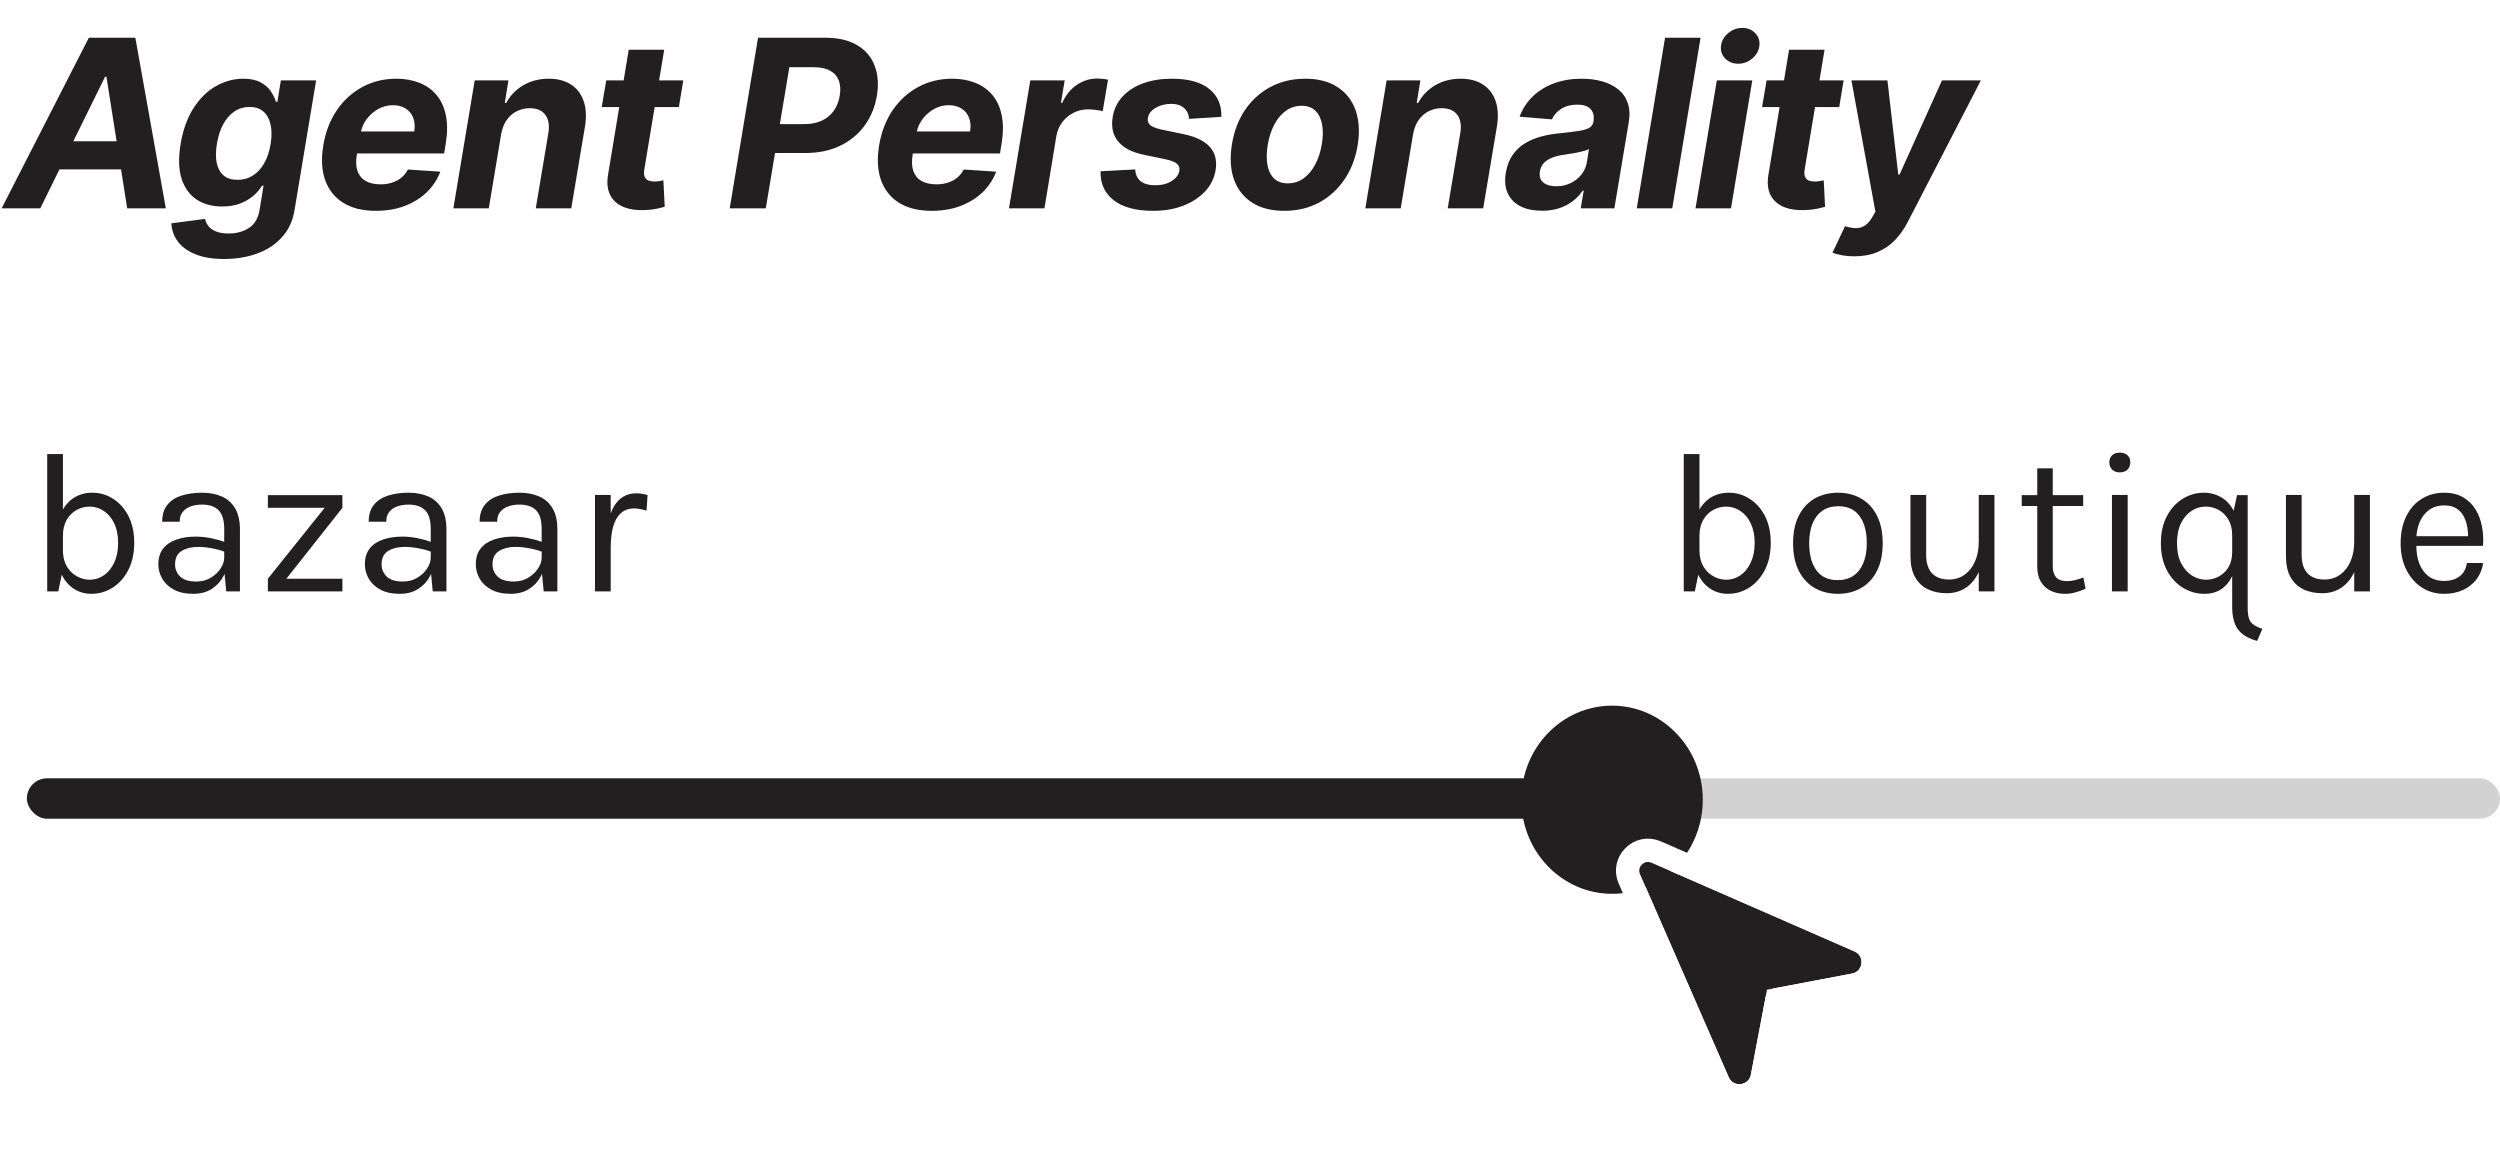
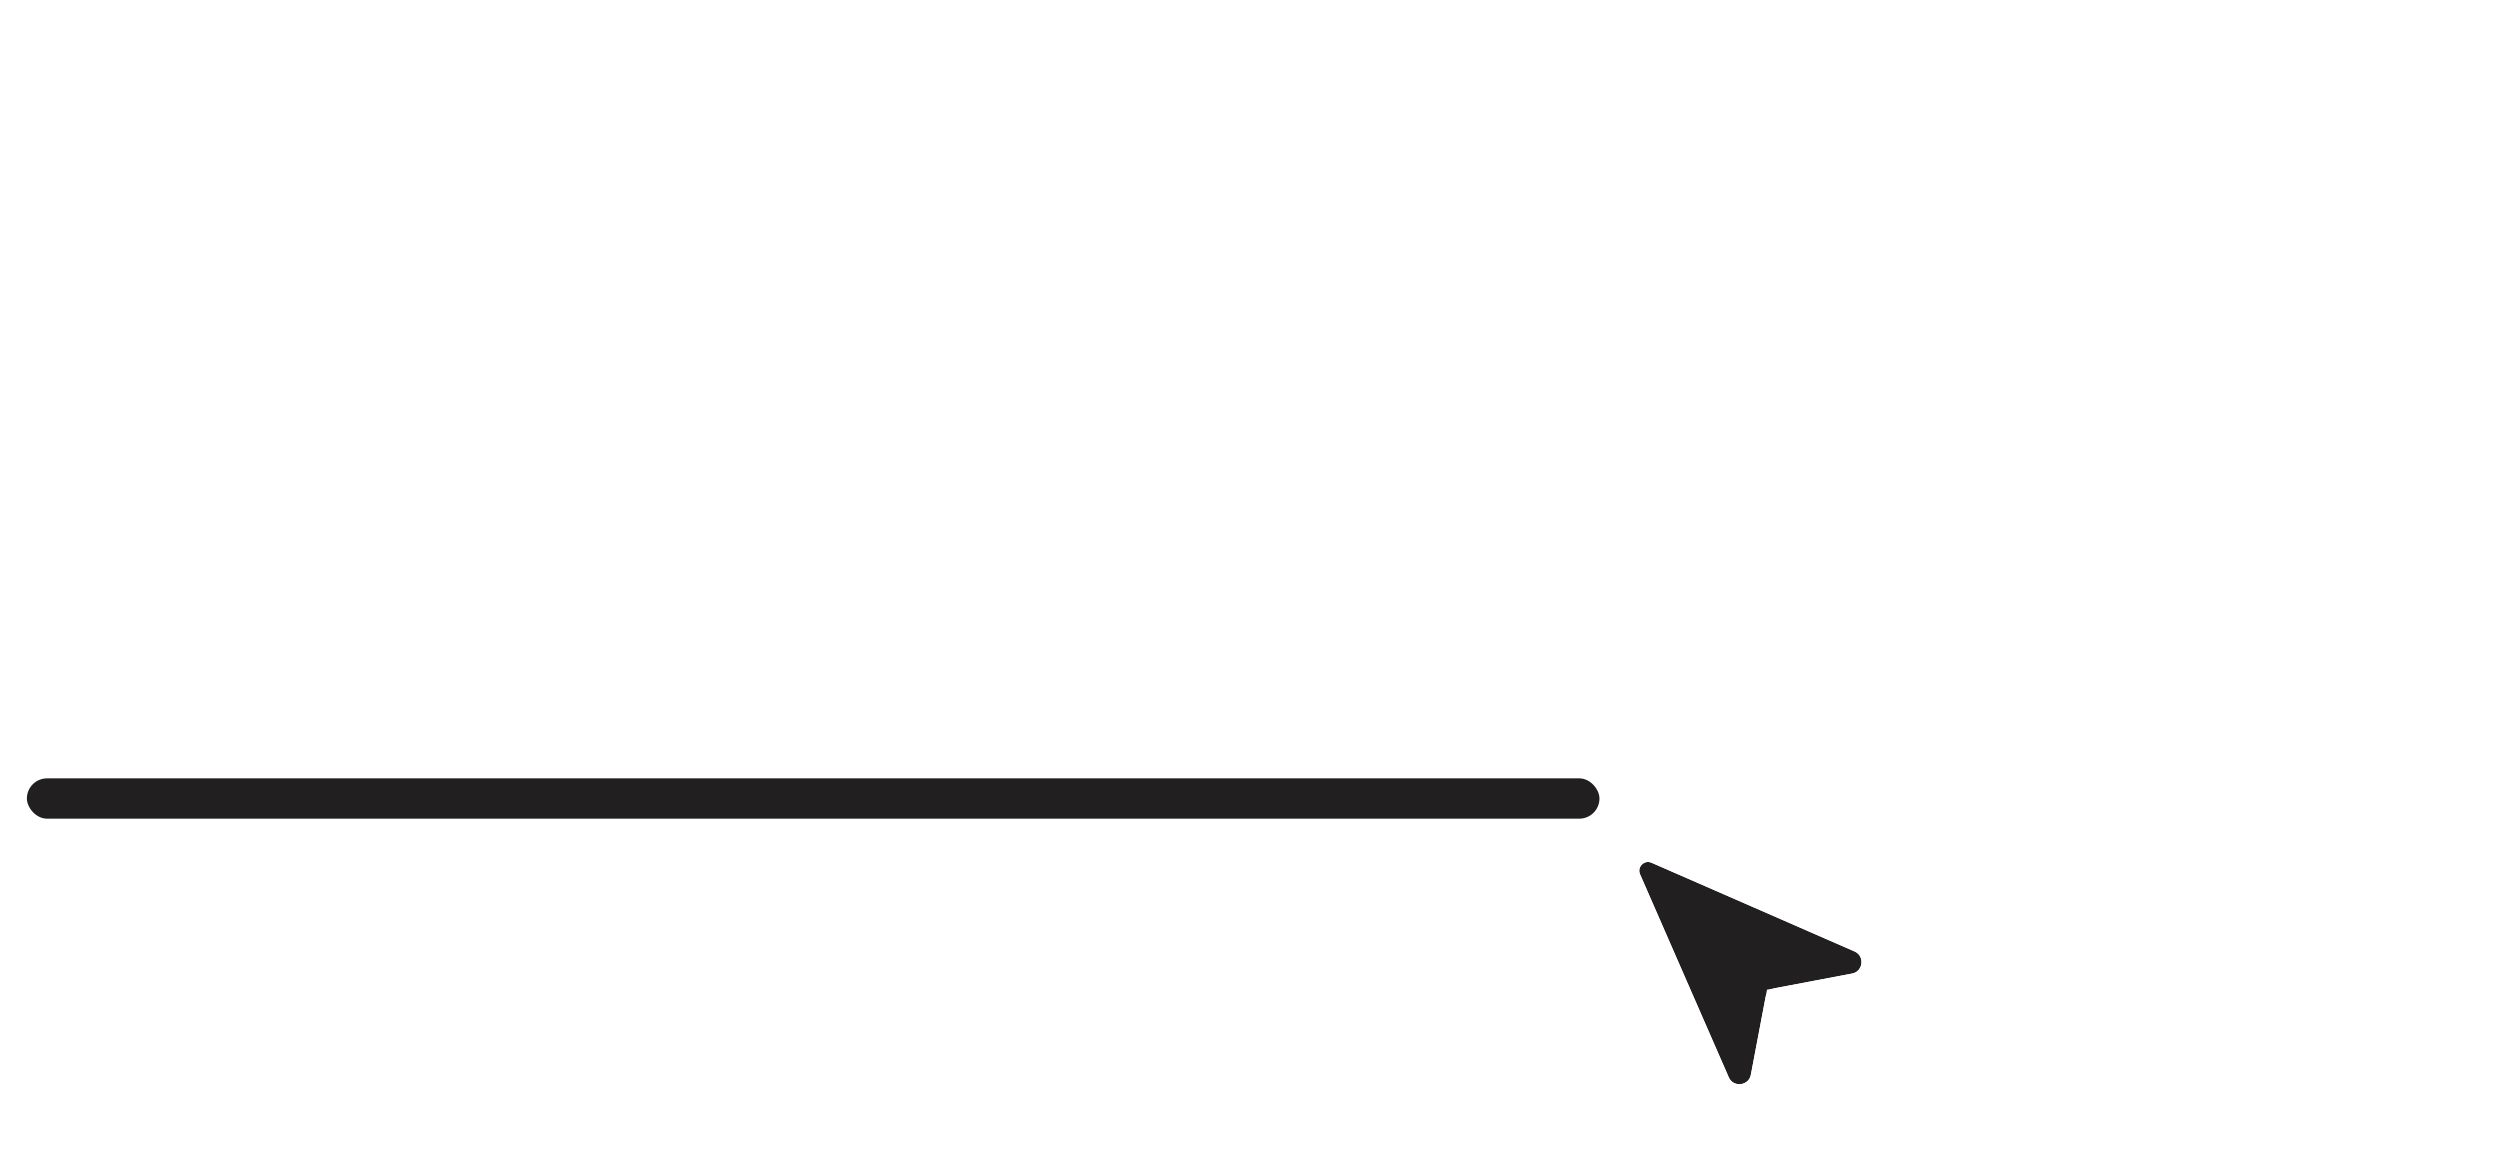
<svg xmlns="http://www.w3.org/2000/svg" width="372" height="175" viewBox="0 0 372 175" fill="none">
-   <path d="M5.995 31H0.244L13.222 5.614H20.139L24.675 31H18.924L15.838 11.415H15.639L5.995 31ZM7.309 21.022H20.895L20.176 25.211H6.59L7.309 21.022ZM33.365 38.536C31.646 38.536 30.213 38.301 29.064 37.83C27.924 37.367 27.056 36.735 26.461 35.933C25.874 35.132 25.552 34.231 25.494 33.231L30.502 32.574C30.593 32.963 30.766 33.322 31.023 33.653C31.287 33.983 31.663 34.248 32.151 34.446C32.646 34.644 33.287 34.743 34.072 34.743C35.221 34.743 36.22 34.462 37.072 33.901C37.923 33.347 38.447 32.417 38.646 31.112L39.216 27.628H38.993C38.679 28.157 38.249 28.657 37.704 29.128C37.167 29.599 36.51 29.984 35.733 30.281C34.964 30.579 34.076 30.727 33.068 30.727C31.63 30.727 30.382 30.397 29.324 29.736C28.275 29.066 27.515 28.046 27.044 26.674C26.581 25.294 26.523 23.55 26.87 21.443C27.234 19.286 27.887 17.485 28.829 16.039C29.771 14.592 30.886 13.51 32.175 12.791C33.465 12.072 34.807 11.713 36.204 11.713C37.27 11.713 38.129 11.894 38.782 12.258C39.443 12.613 39.952 13.059 40.307 13.597C40.662 14.126 40.914 14.646 41.063 15.159H41.274L41.794 11.96H47.038L43.84 31.186C43.583 32.814 42.968 34.169 41.993 35.252C41.026 36.343 39.799 37.161 38.311 37.706C36.824 38.26 35.175 38.536 33.365 38.536ZM35.349 26.761C36.191 26.761 36.948 26.55 37.617 26.129C38.295 25.699 38.861 25.087 39.315 24.294C39.77 23.492 40.088 22.534 40.27 21.418C40.451 20.303 40.447 19.336 40.257 18.518C40.075 17.691 39.72 17.051 39.191 16.596C38.671 16.142 37.985 15.915 37.134 15.915C36.258 15.915 35.489 16.15 34.828 16.621C34.167 17.084 33.617 17.729 33.179 18.555C32.75 19.381 32.448 20.336 32.275 21.418C32.093 22.517 32.084 23.468 32.25 24.269C32.423 25.062 32.766 25.678 33.279 26.116C33.791 26.546 34.481 26.761 35.349 26.761ZM55.926 31.372C53.976 31.372 52.36 30.975 51.079 30.182C49.798 29.38 48.898 28.248 48.377 26.785C47.865 25.315 47.778 23.575 48.117 21.567C48.447 19.608 49.112 17.89 50.112 16.41C51.12 14.931 52.385 13.778 53.905 12.952C55.426 12.126 57.12 11.713 58.987 11.713C60.244 11.713 61.38 11.915 62.396 12.32C63.421 12.717 64.272 13.32 64.95 14.13C65.627 14.931 66.09 15.935 66.338 17.142C66.594 18.348 66.59 19.761 66.326 21.381L66.09 22.831H50.026L50.534 19.559H61.64C61.764 18.799 61.715 18.125 61.491 17.538C61.268 16.952 60.896 16.493 60.376 16.163C59.855 15.824 59.215 15.654 58.455 15.654C57.678 15.654 56.95 15.844 56.273 16.224C55.595 16.605 55.025 17.105 54.562 17.724C54.108 18.336 53.814 19.001 53.682 19.72L53.1 22.968C52.934 23.968 52.967 24.798 53.199 25.459C53.438 26.12 53.852 26.616 54.438 26.947C55.025 27.269 55.769 27.43 56.669 27.43C57.256 27.43 57.806 27.347 58.318 27.182C58.839 27.017 59.301 26.773 59.706 26.451C60.111 26.12 60.442 25.711 60.698 25.224L65.52 25.546C65.074 26.719 64.396 27.744 63.487 28.62C62.578 29.488 61.483 30.165 60.202 30.653C58.93 31.132 57.504 31.372 55.926 31.372ZM74.566 19.993L72.732 31H67.463L70.637 11.96H75.657L75.112 15.32H75.322C75.925 14.204 76.777 13.324 77.876 12.679C78.983 12.035 80.243 11.713 81.656 11.713C82.979 11.713 84.082 12.002 84.966 12.58C85.859 13.159 86.487 13.981 86.85 15.047C87.222 16.113 87.284 17.39 87.036 18.877L85.003 31H79.723L81.594 19.819C81.784 18.654 81.636 17.745 81.148 17.092C80.669 16.431 79.896 16.101 78.83 16.101C78.12 16.101 77.467 16.253 76.872 16.559C76.277 16.865 75.777 17.311 75.372 17.898C74.975 18.476 74.707 19.175 74.566 19.993ZM101.673 11.96L101.016 15.927H89.537L90.207 11.96H101.673ZM93.554 7.399H98.834L95.884 25.149C95.801 25.637 95.814 26.017 95.921 26.29C96.029 26.554 96.206 26.74 96.454 26.848C96.71 26.955 97.016 27.009 97.371 27.009C97.619 27.009 97.871 26.988 98.128 26.947C98.384 26.897 98.578 26.86 98.71 26.835L98.909 30.765C98.611 30.855 98.21 30.954 97.706 31.062C97.21 31.169 96.624 31.235 95.946 31.26C94.657 31.31 93.566 31.14 92.674 30.752C91.781 30.355 91.141 29.748 90.752 28.93C90.364 28.112 90.281 27.083 90.504 25.843L93.554 7.399ZM108.581 31L112.796 5.614H122.811C124.729 5.614 126.303 5.982 127.534 6.717C128.774 7.444 129.641 8.457 130.137 9.754C130.641 11.043 130.757 12.531 130.484 14.216C130.203 15.911 129.592 17.402 128.65 18.691C127.716 19.972 126.501 20.972 125.005 21.691C123.51 22.41 121.783 22.769 119.824 22.769H113.44L114.147 18.468H119.663C120.704 18.468 121.592 18.29 122.328 17.935C123.072 17.572 123.663 17.072 124.101 16.435C124.538 15.791 124.824 15.051 124.956 14.216C125.096 13.365 125.051 12.626 124.819 11.998C124.588 11.37 124.162 10.882 123.543 10.535C122.931 10.18 122.109 10.002 121.076 10.002H117.456L113.949 31H108.581ZM138.635 31.372C136.685 31.372 135.069 30.975 133.788 30.182C132.507 29.38 131.607 28.248 131.086 26.785C130.574 25.315 130.487 23.575 130.826 21.567C131.156 19.608 131.821 17.89 132.821 16.41C133.83 14.931 135.094 13.778 136.614 12.952C138.135 12.126 139.829 11.713 141.697 11.713C142.953 11.713 144.089 11.915 145.105 12.32C146.13 12.717 146.981 13.32 147.659 14.13C148.336 14.931 148.799 15.935 149.047 17.142C149.303 18.348 149.299 19.761 149.035 21.381L148.799 22.831H132.735L133.243 19.559H144.349C144.473 18.799 144.424 18.125 144.2 17.538C143.977 16.952 143.605 16.493 143.085 16.163C142.564 15.824 141.924 15.654 141.164 15.654C140.387 15.654 139.66 15.844 138.982 16.224C138.304 16.605 137.734 17.105 137.271 17.724C136.817 18.336 136.523 19.001 136.391 19.72L135.809 22.968C135.643 23.968 135.676 24.798 135.908 25.459C136.147 26.12 136.561 26.616 137.147 26.947C137.734 27.269 138.478 27.43 139.379 27.43C139.965 27.43 140.515 27.347 141.027 27.182C141.548 27.017 142.011 26.773 142.415 26.451C142.82 26.12 143.151 25.711 143.407 25.224L148.229 25.546C147.783 26.719 147.105 27.744 146.196 28.62C145.287 29.488 144.192 30.165 142.911 30.653C141.639 31.132 140.213 31.372 138.635 31.372ZM150.135 31L153.309 11.96H158.428L157.87 15.283H158.069C158.614 14.101 159.345 13.208 160.263 12.605C161.188 11.993 162.184 11.688 163.25 11.688C163.514 11.688 163.791 11.704 164.08 11.737C164.378 11.762 164.642 11.803 164.874 11.861L164.08 16.559C163.849 16.477 163.518 16.41 163.089 16.361C162.667 16.303 162.266 16.274 161.886 16.274C161.118 16.274 160.403 16.444 159.742 16.782C159.081 17.113 158.523 17.576 158.069 18.171C157.622 18.766 157.329 19.451 157.188 20.228L155.416 31H150.135ZM181.735 17.39L176.938 17.687C176.913 17.266 176.798 16.89 176.591 16.559C176.393 16.22 176.099 15.952 175.711 15.754C175.331 15.555 174.852 15.456 174.273 15.456C173.406 15.456 172.633 15.654 171.955 16.051C171.278 16.448 170.893 16.956 170.802 17.576C170.728 17.972 170.831 18.307 171.112 18.58C171.393 18.852 171.959 19.084 172.811 19.274L176.157 19.968C177.942 20.348 179.231 20.98 180.025 21.864C180.826 22.749 181.111 23.906 180.88 25.335C180.673 26.55 180.14 27.612 179.281 28.521C178.422 29.422 177.331 30.124 176.009 30.628C174.686 31.124 173.22 31.372 171.608 31.372C169.022 31.372 167.055 30.843 165.708 29.785C164.361 28.727 163.712 27.294 163.762 25.484L168.918 25.211C168.96 25.988 169.232 26.575 169.736 26.971C170.241 27.36 170.931 27.558 171.806 27.566C172.79 27.583 173.625 27.381 174.31 26.959C175.005 26.529 175.397 26.009 175.488 25.397C175.554 24.968 175.43 24.62 175.116 24.356C174.81 24.092 174.248 23.873 173.43 23.699L170.257 23.042C168.456 22.67 167.162 22.005 166.377 21.046C165.592 20.088 165.324 18.869 165.572 17.39C165.77 16.208 166.262 15.196 167.047 14.353C167.84 13.502 168.86 12.849 170.108 12.394C171.364 11.94 172.782 11.713 174.36 11.713C176.831 11.713 178.69 12.221 179.938 13.237C181.194 14.254 181.793 15.638 181.735 17.39ZM191.11 31.372C189.168 31.372 187.561 30.959 186.288 30.132C185.016 29.298 184.119 28.141 183.598 26.662C183.086 25.174 182.991 23.443 183.313 21.468C183.627 19.518 184.28 17.811 185.272 16.349C186.263 14.886 187.524 13.75 189.052 12.94C190.581 12.122 192.304 11.713 194.221 11.713C196.155 11.713 197.758 12.13 199.031 12.964C200.303 13.791 201.2 14.948 201.721 16.435C202.241 17.923 202.34 19.654 202.018 21.629C201.696 23.571 201.035 25.273 200.035 26.736C199.035 28.199 197.775 29.339 196.254 30.157C194.734 30.967 193.019 31.372 191.11 31.372ZM191.631 27.281C192.523 27.281 193.312 27.029 193.998 26.525C194.692 26.013 195.267 25.319 195.721 24.443C196.184 23.558 196.506 22.559 196.688 21.443C196.87 20.344 196.882 19.369 196.725 18.518C196.568 17.658 196.238 16.981 195.734 16.485C195.238 15.989 194.556 15.741 193.688 15.741C192.796 15.741 192.003 15.997 191.308 16.51C190.614 17.014 190.04 17.708 189.585 18.592C189.131 19.476 188.813 20.48 188.631 21.604C188.457 22.695 188.445 23.67 188.594 24.529C188.742 25.381 189.069 26.054 189.573 26.55C190.077 27.038 190.763 27.281 191.631 27.281ZM210.262 19.993L208.427 31H203.159L206.332 11.96H211.353L210.807 15.32H211.018C211.621 14.204 212.472 13.324 213.571 12.679C214.679 12.035 215.939 11.713 217.352 11.713C218.674 11.713 219.777 12.002 220.662 12.58C221.554 13.159 222.182 13.981 222.546 15.047C222.918 16.113 222.98 17.39 222.732 18.877L220.699 31H215.418L217.29 19.819C217.48 18.654 217.331 17.745 216.844 17.092C216.364 16.431 215.592 16.101 214.526 16.101C213.815 16.101 213.162 16.253 212.567 16.559C211.972 16.865 211.472 17.311 211.067 17.898C210.671 18.476 210.402 19.175 210.262 19.993ZM229.447 31.36C228.241 31.36 227.196 31.149 226.311 30.727C225.435 30.298 224.791 29.661 224.378 28.818C223.965 27.976 223.861 26.93 224.068 25.682C224.25 24.625 224.593 23.74 225.097 23.03C225.609 22.311 226.233 21.732 226.968 21.294C227.704 20.856 228.518 20.522 229.41 20.29C230.311 20.059 231.241 19.902 232.199 19.819C233.307 19.703 234.207 19.592 234.902 19.485C235.604 19.377 236.129 19.224 236.476 19.026C236.823 18.819 237.034 18.514 237.108 18.109V18.034C237.232 17.258 237.087 16.654 236.674 16.224C236.269 15.787 235.62 15.568 234.728 15.568C233.786 15.568 232.984 15.774 232.323 16.187C231.67 16.601 231.204 17.125 230.923 17.762L226.113 17.365C226.543 16.208 227.192 15.208 228.059 14.365C228.935 13.514 229.989 12.861 231.22 12.407C232.451 11.944 233.831 11.713 235.36 11.713C236.418 11.713 237.405 11.836 238.323 12.084C239.248 12.332 240.046 12.717 240.715 13.237C241.393 13.758 241.88 14.427 242.178 15.245C242.483 16.055 242.545 17.026 242.364 18.158L240.219 31H235.211L235.658 28.36H235.509C235.104 28.955 234.608 29.48 234.021 29.934C233.435 30.38 232.761 30.731 232.001 30.988C231.241 31.235 230.39 31.36 229.447 31.36ZM231.567 27.715C232.336 27.715 233.042 27.562 233.687 27.256C234.34 26.942 234.877 26.521 235.298 25.992C235.728 25.463 236.001 24.864 236.116 24.195L236.439 22.174C236.273 22.282 236.034 22.377 235.72 22.459C235.414 22.542 235.079 22.621 234.716 22.695C234.36 22.761 234.001 22.823 233.637 22.881C233.274 22.93 232.947 22.98 232.658 23.03C232.022 23.121 231.451 23.265 230.947 23.463C230.443 23.662 230.034 23.93 229.72 24.269C229.406 24.6 229.212 25.013 229.138 25.509C229.022 26.228 229.191 26.777 229.646 27.157C230.109 27.529 230.749 27.715 231.567 27.715ZM253.043 5.614L248.829 31H243.548L247.762 5.614H253.043ZM252.291 31L255.464 11.96H260.744L257.571 31H252.291ZM258.649 9.481C257.864 9.481 257.216 9.221 256.703 8.7C256.199 8.172 255.993 7.544 256.084 6.816C256.174 6.073 256.53 5.445 257.15 4.932C257.769 4.412 258.472 4.151 259.257 4.151C260.042 4.151 260.682 4.412 261.178 4.932C261.674 5.445 261.881 6.073 261.798 6.816C261.715 7.544 261.364 8.172 260.744 8.7C260.133 9.221 259.435 9.481 258.649 9.481ZM274.334 11.96L273.677 15.927H262.198L262.868 11.96H274.334ZM266.214 7.399H271.495L268.545 25.149C268.462 25.637 268.475 26.017 268.582 26.29C268.689 26.554 268.867 26.74 269.115 26.848C269.371 26.955 269.677 27.009 270.032 27.009C270.28 27.009 270.532 26.988 270.788 26.947C271.045 26.897 271.239 26.86 271.371 26.835L271.569 30.765C271.272 30.855 270.871 30.954 270.367 31.062C269.871 31.169 269.284 31.235 268.607 31.26C267.318 31.31 266.227 31.14 265.334 30.752C264.442 30.355 263.801 29.748 263.413 28.93C263.025 28.112 262.942 27.083 263.165 25.843L266.214 7.399ZM275.927 38.14C275.249 38.14 274.63 38.086 274.068 37.979C273.506 37.88 273.043 37.751 272.679 37.594L274.539 33.653C275.125 33.843 275.658 33.942 276.138 33.95C276.625 33.958 277.071 33.834 277.476 33.578C277.881 33.322 278.253 32.901 278.592 32.314L279.063 31.508L275.493 11.96H280.848L282.459 25.967H282.658L288.967 11.96H294.756L283.86 33.058C283.323 34.091 282.687 34.987 281.951 35.748C281.224 36.508 280.36 37.094 279.36 37.508C278.369 37.929 277.224 38.14 275.927 38.14Z" fill="#221F20" />
-   <path d="M13.59 88.36C12.631 88.36 11.762 88.11 10.983 87.61C10.214 87.111 9.599 86.382 9.14 85.423C8.69 84.454 8.465 83.275 8.465 81.886H9.364C9.364 82.815 9.554 83.609 9.934 84.269C10.323 84.918 10.823 85.413 11.432 85.752C12.042 86.092 12.681 86.262 13.35 86.262C14.12 86.262 14.824 86.042 15.463 85.603C16.103 85.163 16.612 84.534 16.992 83.714C17.381 82.895 17.576 81.916 17.576 80.777C17.576 79.659 17.386 78.7 17.007 77.9C16.627 77.091 16.113 76.472 15.463 76.042C14.824 75.603 14.11 75.383 13.32 75.383C12.641 75.383 11.997 75.553 11.387 75.892C10.788 76.222 10.299 76.712 9.919 77.361C9.549 78.01 9.364 78.809 9.364 79.758H8.465C8.465 78.4 8.685 77.241 9.125 76.282C9.574 75.323 10.194 74.589 10.983 74.079C11.772 73.57 12.691 73.315 13.74 73.315C14.869 73.315 15.903 73.62 16.842 74.229C17.791 74.829 18.55 75.688 19.119 76.806C19.689 77.925 19.974 79.249 19.974 80.777C19.974 82.316 19.684 83.654 19.105 84.793C18.525 85.922 17.751 86.801 16.782 87.431C15.813 88.05 14.749 88.36 13.59 88.36ZM7.027 88V67.561H9.364V84.643L8.675 88H7.027ZM33.663 88L33.363 84.853V78.71C33.363 77.421 33.088 76.497 32.539 75.937C31.989 75.368 31.165 75.083 30.067 75.083C29.447 75.083 28.883 75.173 28.373 75.353C27.874 75.533 27.474 75.812 27.174 76.192C26.885 76.562 26.74 77.041 26.74 77.631H24.133C24.133 76.592 24.387 75.757 24.897 75.128C25.406 74.489 26.105 74.029 26.995 73.75C27.894 73.46 28.918 73.315 30.067 73.315C31.165 73.315 32.139 73.5 32.989 73.87C33.838 74.239 34.502 74.829 34.981 75.638C35.461 76.437 35.701 77.481 35.701 78.769V88H33.663ZM28.778 88.36C27.599 88.36 26.625 88.15 25.856 87.73C25.087 87.311 24.512 86.766 24.133 86.097C23.753 85.428 23.563 84.723 23.563 83.984C23.563 83.015 23.803 82.226 24.282 81.617C24.772 81.007 25.436 80.563 26.275 80.283C27.114 79.993 28.058 79.848 29.108 79.848C29.857 79.848 30.606 79.923 31.355 80.073C32.114 80.223 32.854 80.428 33.573 80.688V82.156C32.974 81.916 32.294 81.726 31.535 81.587C30.786 81.447 30.096 81.377 29.467 81.377C28.508 81.377 27.699 81.577 27.04 81.976C26.38 82.366 26.051 83.035 26.051 83.984C26.051 84.683 26.3 85.283 26.8 85.782C27.309 86.282 28.119 86.531 29.227 86.531C30.006 86.531 30.706 86.352 31.325 85.992C31.955 85.622 32.449 85.163 32.809 84.614C33.178 84.064 33.363 83.515 33.363 82.965H33.932C33.932 83.924 33.723 84.813 33.303 85.632C32.894 86.452 32.304 87.111 31.535 87.61C30.766 88.11 29.847 88.36 28.778 88.36ZM39.86 88V86.112L48.311 75.563H39.86V73.675H50.949V75.563L42.617 86.112H50.949V88H39.86ZM64.393 88L64.093 84.853V78.71C64.093 77.421 63.819 76.497 63.269 75.937C62.72 75.368 61.896 75.083 60.797 75.083C60.177 75.083 59.613 75.173 59.103 75.353C58.604 75.533 58.204 75.812 57.905 76.192C57.615 76.562 57.47 77.041 57.47 77.631H54.863C54.863 76.592 55.117 75.757 55.627 75.128C56.136 74.489 56.836 74.029 57.725 73.75C58.624 73.46 59.648 73.315 60.797 73.315C61.896 73.315 62.87 73.5 63.719 73.87C64.568 74.239 65.232 74.829 65.712 75.638C66.191 76.437 66.431 77.481 66.431 78.769V88H64.393ZM59.508 88.36C58.329 88.36 57.355 88.15 56.586 87.73C55.817 87.311 55.242 86.766 54.863 86.097C54.483 85.428 54.293 84.723 54.293 83.984C54.293 83.015 54.533 82.226 55.013 81.617C55.502 81.007 56.166 80.563 57.006 80.283C57.845 79.993 58.789 79.848 59.838 79.848C60.587 79.848 61.336 79.923 62.085 80.073C62.845 80.223 63.584 80.428 64.303 80.688V82.156C63.704 81.916 63.024 81.726 62.265 81.587C61.516 81.447 60.827 81.377 60.197 81.377C59.238 81.377 58.429 81.577 57.77 81.976C57.111 82.366 56.781 83.035 56.781 83.984C56.781 84.683 57.031 85.283 57.53 85.782C58.039 86.282 58.849 86.531 59.958 86.531C60.737 86.531 61.436 86.352 62.055 85.992C62.685 85.622 63.179 85.163 63.539 84.614C63.908 84.064 64.093 83.515 64.093 82.965H64.663C64.663 83.924 64.453 84.813 64.033 85.632C63.624 86.452 63.034 87.111 62.265 87.61C61.496 88.11 60.577 88.36 59.508 88.36ZM80.9 88L80.6 84.853V78.71C80.6 77.421 80.325 76.497 79.776 75.937C79.226 75.368 78.402 75.083 77.303 75.083C76.684 75.083 76.119 75.173 75.61 75.353C75.111 75.533 74.711 75.812 74.411 76.192C74.121 76.562 73.977 77.041 73.977 77.631H71.369C71.369 76.592 71.624 75.757 72.133 75.128C72.643 74.489 73.342 74.029 74.231 73.75C75.13 73.46 76.154 73.315 77.303 73.315C78.402 73.315 79.376 73.5 80.225 73.87C81.074 74.239 81.739 74.829 82.218 75.638C82.698 76.437 82.938 77.481 82.938 78.769V88H80.9ZM76.015 88.36C74.836 88.36 73.862 88.15 73.093 87.73C72.323 87.311 71.749 86.766 71.369 86.097C70.99 85.428 70.8 84.723 70.8 83.984C70.8 83.015 71.04 82.226 71.519 81.617C72.009 81.007 72.673 80.563 73.512 80.283C74.351 79.993 75.295 79.848 76.344 79.848C77.093 79.848 77.843 79.923 78.592 80.073C79.351 80.223 80.09 80.428 80.81 80.688V82.156C80.21 81.916 79.531 81.726 78.772 81.587C78.022 81.447 77.333 81.377 76.704 81.377C75.745 81.377 74.936 81.577 74.276 81.976C73.617 82.366 73.287 83.035 73.287 83.984C73.287 84.683 73.537 85.283 74.037 85.782C74.546 86.282 75.355 86.531 76.464 86.531C77.243 86.531 77.943 86.352 78.562 85.992C79.191 85.622 79.686 85.163 80.045 84.614C80.415 84.064 80.6 83.515 80.6 82.965H81.169C81.169 83.924 80.96 84.813 80.54 85.632C80.13 86.452 79.541 87.111 78.772 87.61C78.002 88.11 77.084 88.36 76.015 88.36ZM88.535 88V73.645H90.873V88H88.535ZM90.153 81.527C90.153 79.709 90.328 78.2 90.678 77.001C91.028 75.793 91.537 74.893 92.206 74.304C92.886 73.705 93.71 73.405 94.679 73.405C94.999 73.405 95.288 73.43 95.548 73.48C95.818 73.52 96.087 73.585 96.357 73.675L96.207 75.982C95.928 75.892 95.623 75.817 95.293 75.757C94.964 75.688 94.669 75.653 94.409 75.653C93.56 75.653 92.876 75.897 92.356 76.387C91.837 76.866 91.457 77.546 91.217 78.425C90.988 79.304 90.873 80.338 90.873 81.527H90.153Z" fill="#221F20" />
-   <path d="M257.106 88.361C256.147 88.361 255.278 88.111 254.498 87.611C253.729 87.112 253.115 86.383 252.655 85.424C252.206 84.455 251.981 83.276 251.981 81.887H252.88C252.88 82.816 253.07 83.611 253.45 84.27C253.839 84.919 254.339 85.414 254.948 85.753C255.557 86.093 256.197 86.263 256.866 86.263C257.635 86.263 258.34 86.043 258.979 85.603C259.618 85.164 260.128 84.534 260.507 83.715C260.897 82.896 261.092 81.917 261.092 80.778C261.092 79.659 260.902 78.701 260.522 77.901C260.143 77.092 259.628 76.473 258.979 76.043C258.34 75.604 257.625 75.384 256.836 75.384C256.157 75.384 255.512 75.554 254.903 75.893C254.304 76.223 253.814 76.713 253.435 77.362C253.065 78.011 252.88 78.81 252.88 79.759H251.981C251.981 78.401 252.201 77.242 252.64 76.283C253.09 75.324 253.709 74.59 254.498 74.08C255.288 73.571 256.207 73.316 257.256 73.316C258.384 73.316 259.418 73.621 260.357 74.23C261.306 74.829 262.066 75.689 262.635 76.807C263.205 77.926 263.489 79.25 263.489 80.778C263.489 82.317 263.2 83.655 262.62 84.794C262.041 85.923 261.267 86.802 260.298 87.432C259.329 88.051 258.265 88.361 257.106 88.361ZM250.543 88.001V67.562H252.88V84.644L252.191 88.001H250.543ZM273.492 88.361C272.204 88.361 271.055 88.076 270.046 87.507C269.047 86.937 268.258 86.093 267.678 84.974C267.099 83.855 266.809 82.477 266.809 80.838C266.809 79.19 267.099 77.811 267.678 76.703C268.258 75.584 269.047 74.74 270.046 74.17C271.055 73.601 272.204 73.316 273.492 73.316C274.771 73.316 275.91 73.601 276.909 74.17C277.918 74.74 278.707 75.584 279.276 76.703C279.856 77.811 280.145 79.19 280.145 80.838C280.145 82.477 279.856 83.855 279.276 84.974C278.707 86.093 277.918 86.937 276.909 87.507C275.91 88.076 274.771 88.361 273.492 88.361ZM273.432 86.323C274.361 86.323 275.151 86.103 275.8 85.663C276.449 85.214 276.939 84.579 277.268 83.76C277.608 82.941 277.778 81.967 277.778 80.838C277.778 79.13 277.423 77.786 276.714 76.807C276.005 75.819 274.951 75.324 273.552 75.324C272.613 75.324 271.819 75.549 271.17 75.998C270.53 76.438 270.041 77.072 269.701 77.901C269.371 78.721 269.207 79.7 269.207 80.838C269.207 82.527 269.561 83.865 270.271 84.854C270.99 85.833 272.044 86.323 273.432 86.323ZM294.437 73.646H296.775V88.001H294.437V73.646ZM284.277 73.646H286.615V82.576C286.615 83.775 286.905 84.684 287.484 85.304C288.074 85.923 288.913 86.233 290.002 86.233C290.901 86.233 291.68 85.993 292.339 85.513C293.008 85.034 293.523 84.375 293.883 83.536C294.252 82.686 294.437 81.717 294.437 80.629H295.306C295.306 82.237 295.071 83.611 294.602 84.749C294.142 85.888 293.488 86.762 292.639 87.372C291.8 87.971 290.811 88.271 289.672 88.271C288.593 88.271 287.649 88.071 286.84 87.671C286.031 87.272 285.401 86.667 284.952 85.858C284.502 85.039 284.277 84.005 284.277 82.756V73.646ZM307.248 88.361C306.469 88.361 305.769 88.211 305.15 87.911C304.531 87.611 304.041 87.162 303.682 86.562C303.322 85.963 303.142 85.214 303.142 84.315V69.69H305.45V84.255C305.45 85.733 306.139 86.472 307.518 86.472C307.927 86.472 308.322 86.428 308.701 86.338C309.091 86.248 309.526 86.113 310.005 85.933L310.335 87.611C309.825 87.831 309.316 88.011 308.806 88.151C308.307 88.291 307.787 88.361 307.248 88.361ZM300.834 75.294V73.676H309.975V75.294H300.834ZM315.429 70.289C314.949 70.289 314.57 70.154 314.29 69.885C314.01 69.605 313.87 69.24 313.87 68.791C313.87 68.351 314.01 68.001 314.29 67.742C314.57 67.482 314.949 67.352 315.429 67.352C315.908 67.352 316.288 67.482 316.568 67.742C316.847 68.001 316.987 68.351 316.987 68.791C316.987 69.24 316.847 69.605 316.568 69.885C316.288 70.154 315.908 70.289 315.429 70.289ZM314.26 88.001V73.646H316.598V88.001H314.26ZM328.011 88.361C326.873 88.361 325.809 88.061 324.82 87.462C323.841 86.862 323.047 85.998 322.437 84.869C321.838 83.74 321.538 82.387 321.538 80.808C321.538 79.25 321.838 77.911 322.437 76.793C323.037 75.674 323.821 74.814 324.79 74.215C325.769 73.616 326.813 73.316 327.922 73.316C328.901 73.316 329.785 73.556 330.574 74.035C331.373 74.515 332.002 75.229 332.462 76.178C332.931 77.117 333.166 78.281 333.166 79.669H332.147C332.147 78.74 331.962 77.961 331.593 77.332C331.223 76.693 330.739 76.208 330.139 75.878C329.54 75.549 328.901 75.384 328.221 75.384C327.442 75.384 326.728 75.599 326.078 76.028C325.429 76.458 324.91 77.077 324.52 77.886C324.13 78.695 323.936 79.669 323.936 80.808C323.936 81.997 324.14 82.996 324.55 83.805C324.97 84.614 325.509 85.229 326.168 85.648C326.828 86.058 327.522 86.263 328.251 86.263C328.911 86.263 329.535 86.108 330.124 85.798C330.724 85.489 331.208 85.029 331.578 84.42C331.957 83.81 332.147 83.056 332.147 82.157H332.837C332.837 83.396 332.652 84.48 332.282 85.409C331.912 86.338 331.368 87.062 330.649 87.581C329.93 88.101 329.05 88.361 328.011 88.361ZM335.863 95.373C334.505 94.994 333.546 94.409 332.986 93.62C332.427 92.831 332.147 91.717 332.147 90.279V77.032L332.867 73.676H334.455V90.428C334.455 91.108 334.52 91.642 334.65 92.032C334.78 92.421 335.004 92.726 335.324 92.946C335.644 93.176 336.083 93.385 336.643 93.575L335.863 95.373ZM350.307 73.646H352.645V88.001H350.307V73.646ZM340.148 73.646H342.485V82.576C342.485 83.775 342.775 84.684 343.355 85.304C343.944 85.923 344.783 86.233 345.872 86.233C346.771 86.233 347.55 85.993 348.21 85.513C348.879 85.034 349.393 84.375 349.753 83.536C350.123 82.686 350.307 81.717 350.307 80.629H351.177C351.177 82.237 350.942 83.611 350.472 84.749C350.013 85.888 349.358 86.762 348.509 87.372C347.67 87.971 346.681 88.271 345.542 88.271C344.463 88.271 343.519 88.071 342.71 87.671C341.901 87.272 341.272 86.667 340.822 85.858C340.373 85.039 340.148 84.005 340.148 82.756V73.646ZM363.688 88.361C362.449 88.361 361.34 88.046 360.361 87.417C359.392 86.777 358.623 85.893 358.054 84.764C357.494 83.635 357.214 82.337 357.214 80.868C357.214 79.3 357.494 77.951 358.054 76.822C358.613 75.694 359.377 74.829 360.346 74.23C361.325 73.621 362.439 73.316 363.688 73.316C364.777 73.316 365.706 73.536 366.475 73.975C367.244 74.415 367.864 75.009 368.333 75.758C368.803 76.508 369.127 77.357 369.307 78.306C369.497 79.245 369.552 80.219 369.472 81.228H359.103V79.789H367.928L367.239 80.239C367.269 79.65 367.234 79.06 367.134 78.471C367.044 77.881 366.87 77.342 366.61 76.852C366.35 76.353 365.985 75.953 365.516 75.654C365.046 75.354 364.447 75.204 363.718 75.204C362.799 75.204 362.03 75.439 361.41 75.908C360.791 76.378 360.326 76.997 360.017 77.766C359.707 78.526 359.552 79.35 359.552 80.239V81.198C359.552 82.197 359.702 83.091 360.002 83.88C360.311 84.669 360.771 85.294 361.38 85.753C361.99 86.213 362.759 86.443 363.688 86.443C364.617 86.443 365.381 86.218 365.98 85.768C366.58 85.319 366.944 84.654 367.074 83.775H369.502C369.352 84.724 369.012 85.543 368.483 86.233C367.953 86.912 367.279 87.437 366.46 87.806C365.641 88.176 364.717 88.361 363.688 88.361Z" fill="#221F20" />
-   <rect opacity="0.2" x="4" y="115.819" width="368" height="6" rx="3" fill="#221F20" />
  <rect x="4" y="115.819" width="234" height="6" rx="3" fill="#221F20" />
-   <path d="M251.71 119.001C251.71 125.871 246.355 131.336 239.875 131.336C233.395 131.336 228.04 125.871 228.04 119.001C228.04 112.131 233.395 106.666 239.875 106.666C246.355 106.666 251.71 112.131 251.71 119.001Z" fill="#221F20" stroke="#221F20" stroke-width="3.33" />
  <g filter="url(#filter0_d_918_4505)">
    <path d="M240.136 121.85C239.662 120.765 240.765 119.662 241.85 120.136L272.045 133.331C273.609 134.014 273.35 136.307 271.673 136.625L259.024 139.024L256.625 151.674C256.307 153.35 254.014 153.609 253.33 152.045L240.136 121.85Z" fill="#211F20" />
    <path d="M242.544 118.546C240.013 117.44 237.44 120.014 238.546 122.545L251.74 152.74C253.107 155.868 257.694 155.35 258.33 151.997L260.508 140.508L271.997 138.33C275.35 137.694 275.867 133.107 272.74 131.74L242.544 118.546Z" stroke="white" stroke-width="3.47" stroke-linejoin="round" />
  </g>
  <defs>
    <filter id="filter0_d_918_4505" x="230.47" y="114.807" width="59.971" height="59.971" filterUnits="userSpaceOnUse" color-interpolation-filters="sRGB">
      <feFlood flood-opacity="0" result="BackgroundImageFix" />
      <feColorMatrix in="SourceAlpha" type="matrix" values="0 0 0 0 0 0 0 0 0 0 0 0 0 0 0 0 0 0 127 0" result="hardAlpha" />
      <feOffset dx="3.904" dy="8.242" />
      <feGaussianBlur stdDeviation="4.989" />
      <feComposite in2="hardAlpha" operator="out" />
      <feColorMatrix type="matrix" values="0 0 0 0 0 0 0 0 0 0 0 0 0 0 0 0 0 0 0.25 0" />
      <feBlend mode="normal" in2="BackgroundImageFix" result="effect1_dropShadow_918_4505" />
      <feBlend mode="normal" in="SourceGraphic" in2="effect1_dropShadow_918_4505" result="shape" />
    </filter>
  </defs>
</svg>